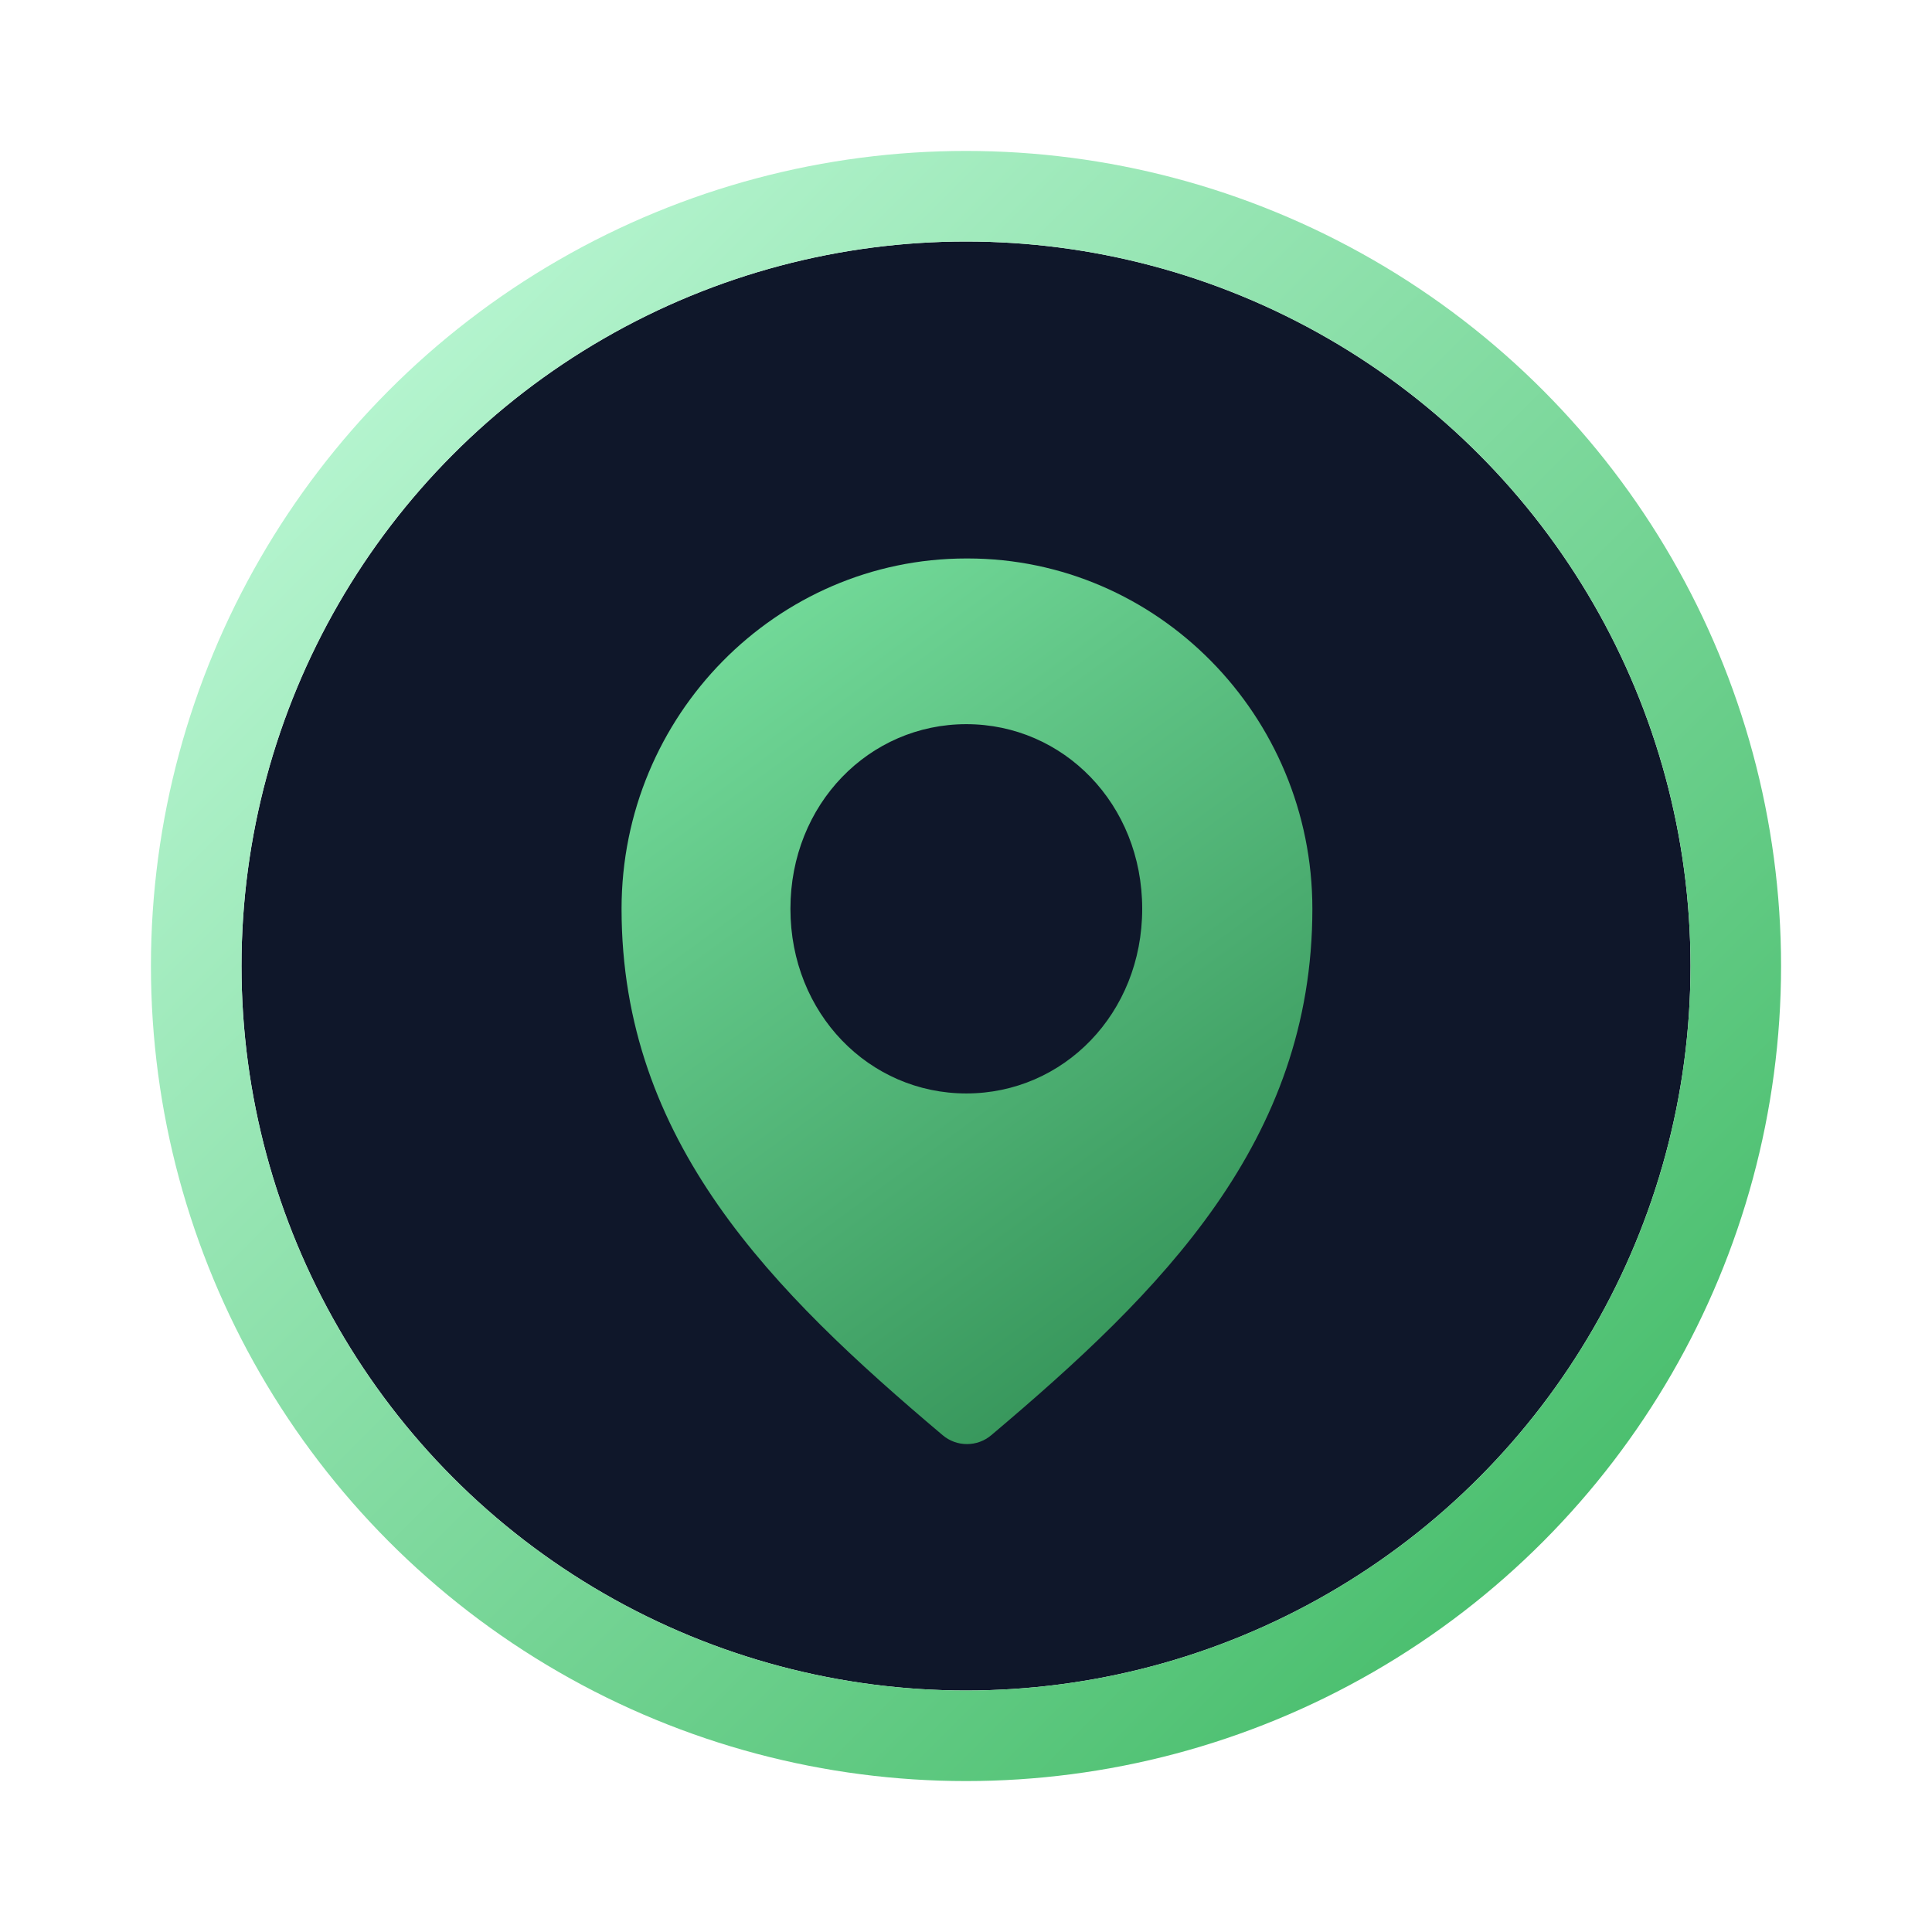
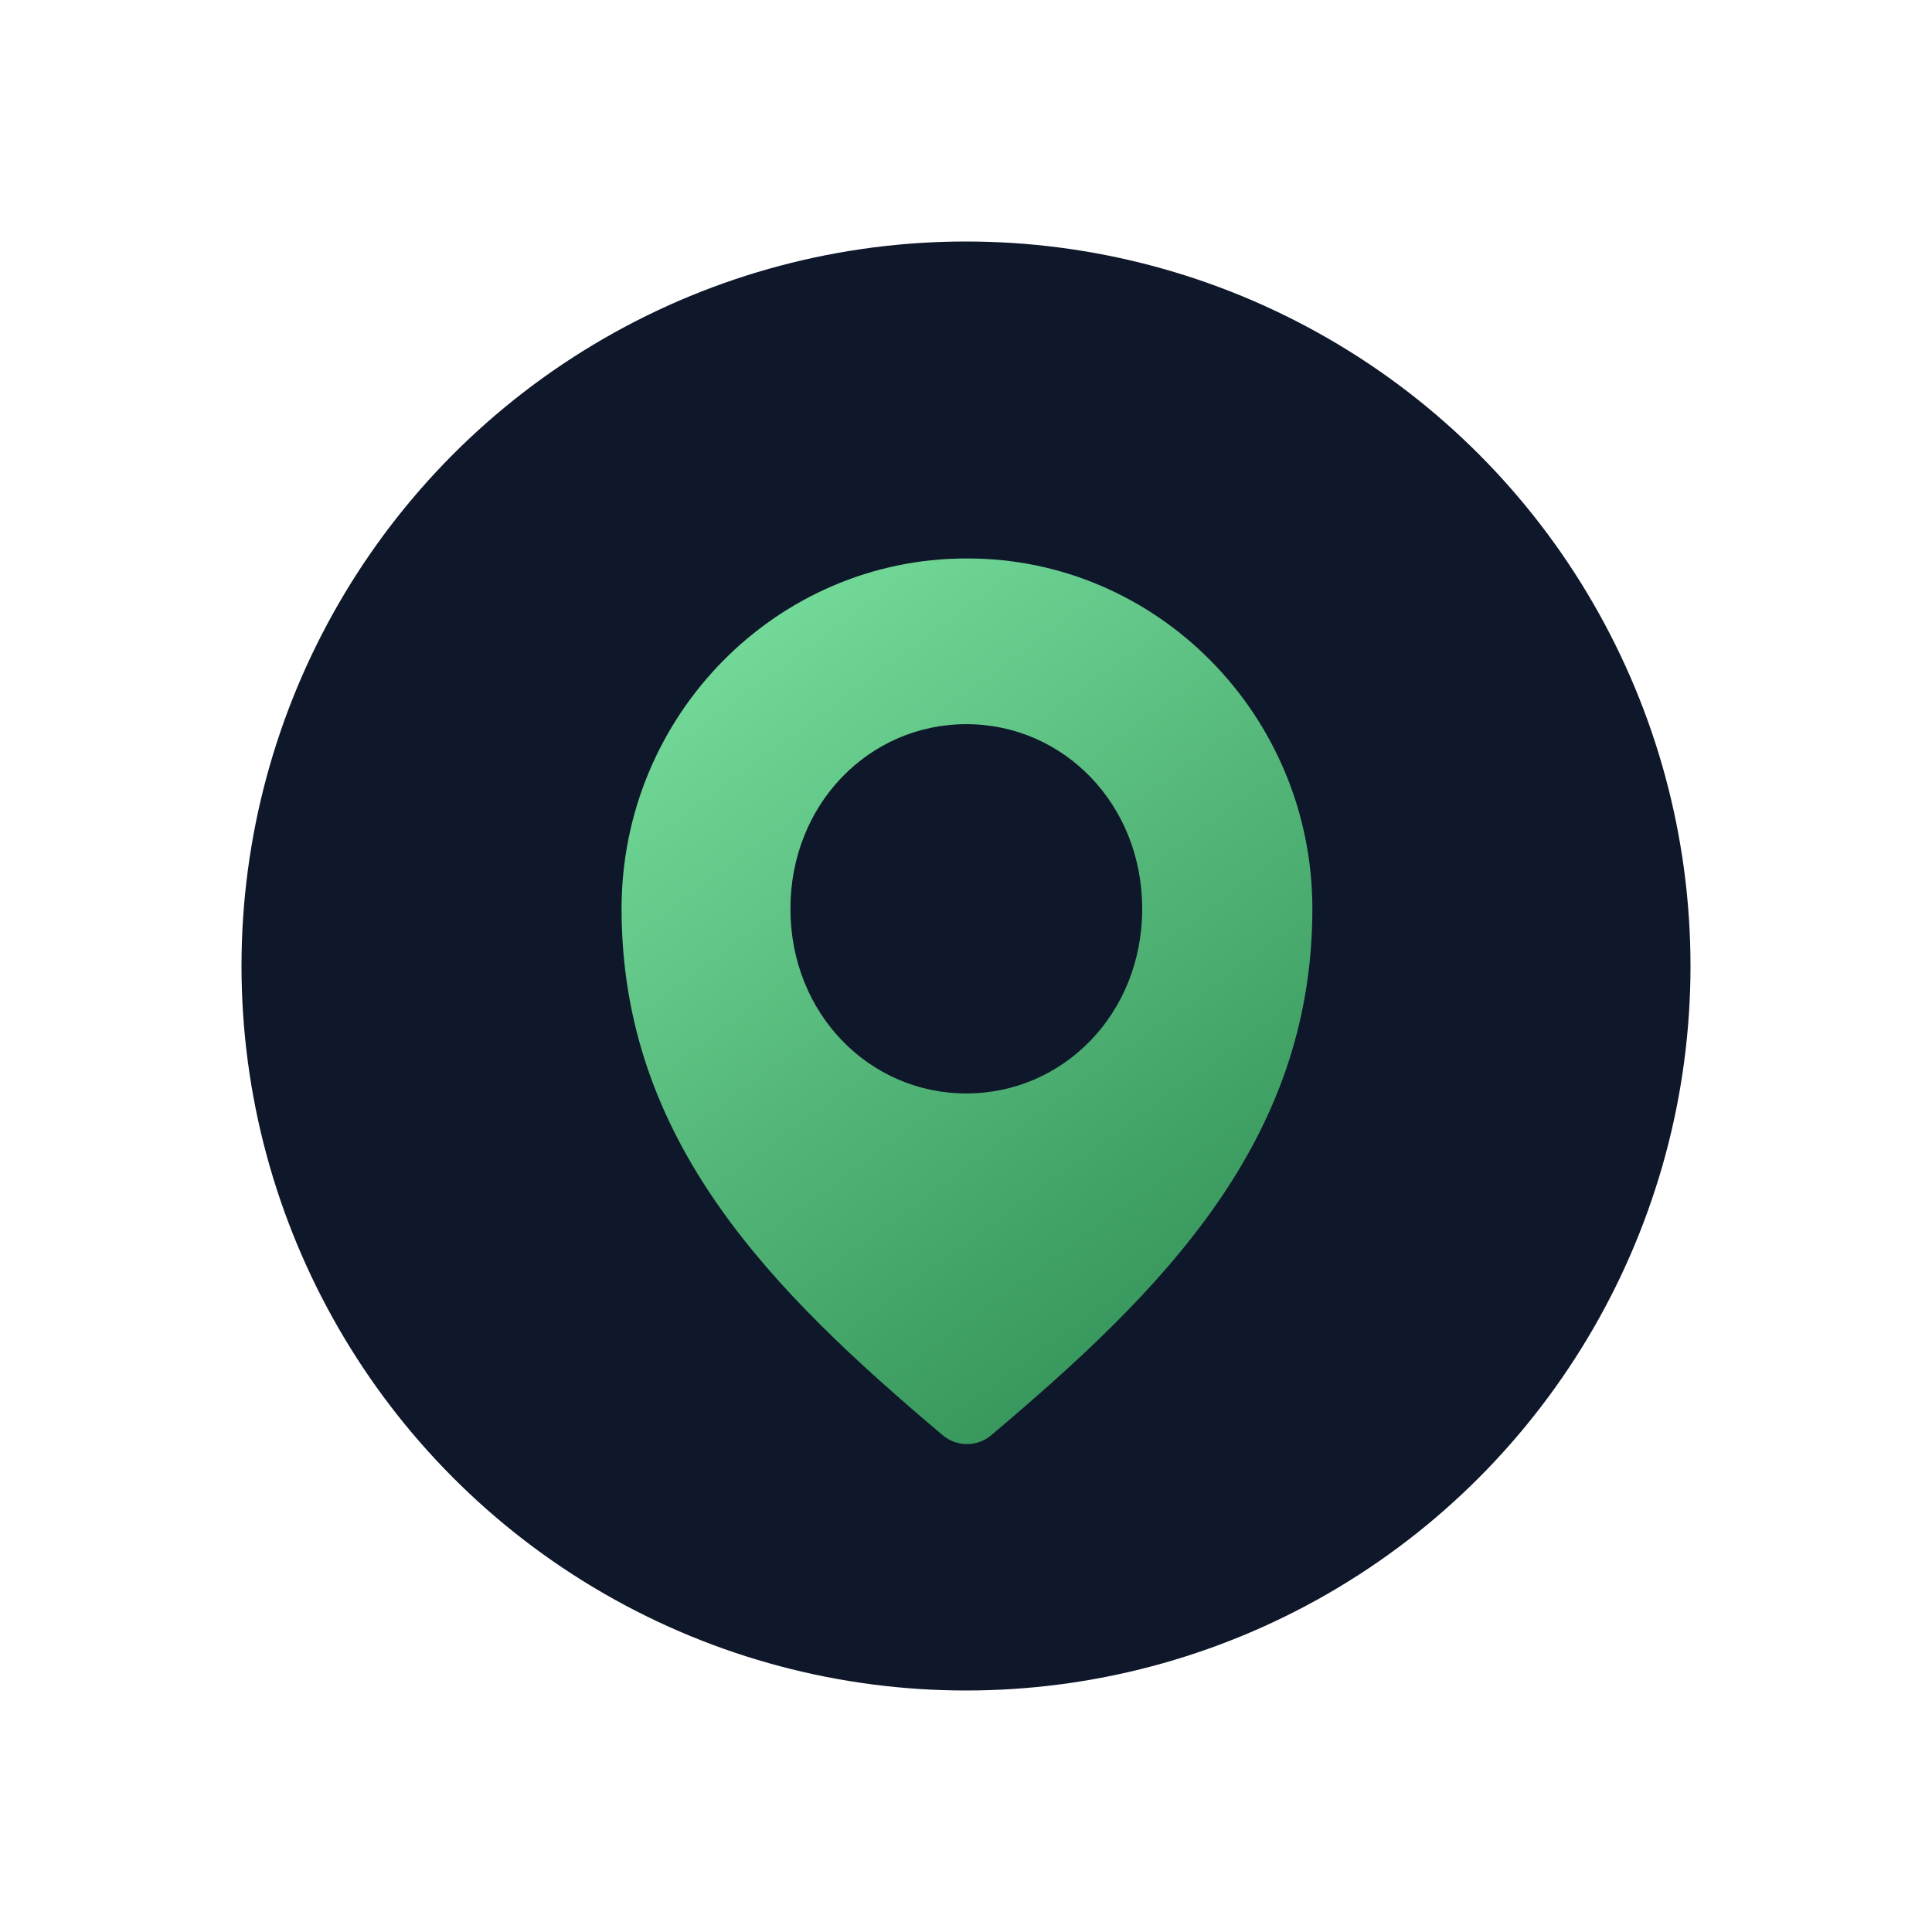
<svg xmlns="http://www.w3.org/2000/svg" width="64" height="64" viewBox="0 0 64 64" fill="none">
  <circle cx="32" cy="32" r="24" fill="#0F172A" />
-   <circle cx="32" cy="32" r="25.5" stroke="url(#stroke)" stroke-width="3" />
  <path d="M32.01 18.5c-6.28 0-11.42 5.193-11.42 11.606 0 7.704 4.988 12.667 10.635 17.435.464.395 1.15.395 1.614 0 5.647-4.768 10.635-9.731 10.635-17.435 0-6.413-5.143-11.606-11.42-11.606Zm0 17.722c-3.215 0-5.826-2.644-5.826-6.117 0-3.472 2.611-6.116 5.826-6.116s5.827 2.644 5.827 6.116c0 3.473-2.612 6.117-5.827 6.117Z" fill="url(#leaf)" />
  <defs>
    <linearGradient id="stroke" x1="12" y1="12" x2="52" y2="52" gradientUnits="userSpaceOnUse">
      <stop stop-color="#B6F5D0" />
      <stop offset="1" stop-color="#49BE6D" />
    </linearGradient>
    <linearGradient id="leaf" x1="21" y1="16" x2="43" y2="46" gradientUnits="userSpaceOnUse">
      <stop stop-color="#7FE8A6" />
      <stop offset="1" stop-color="#2E8C52" />
    </linearGradient>
  </defs>
</svg>